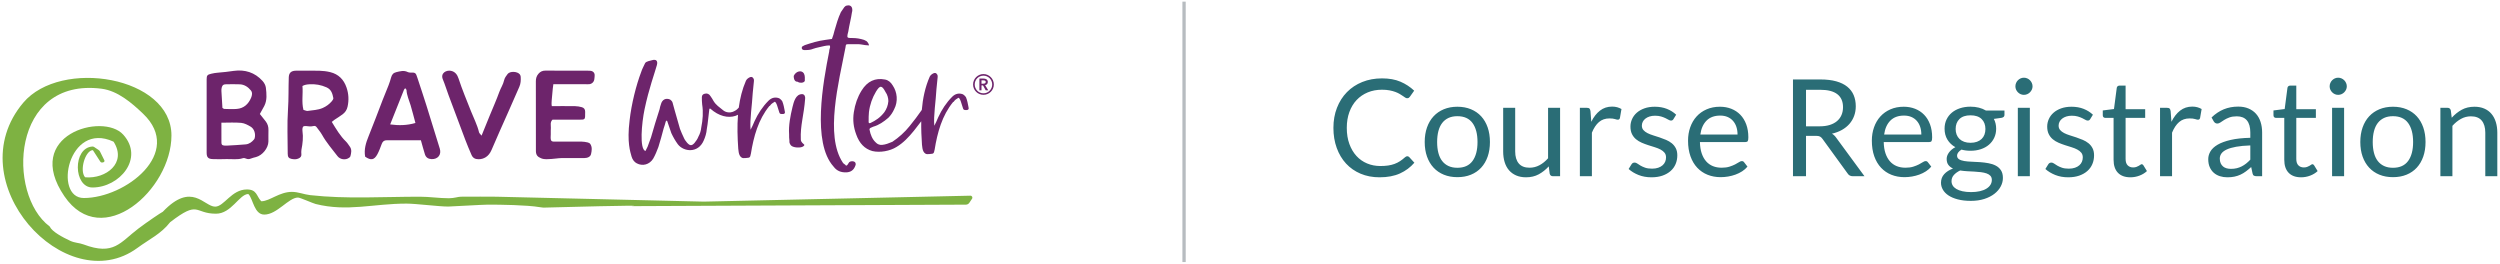
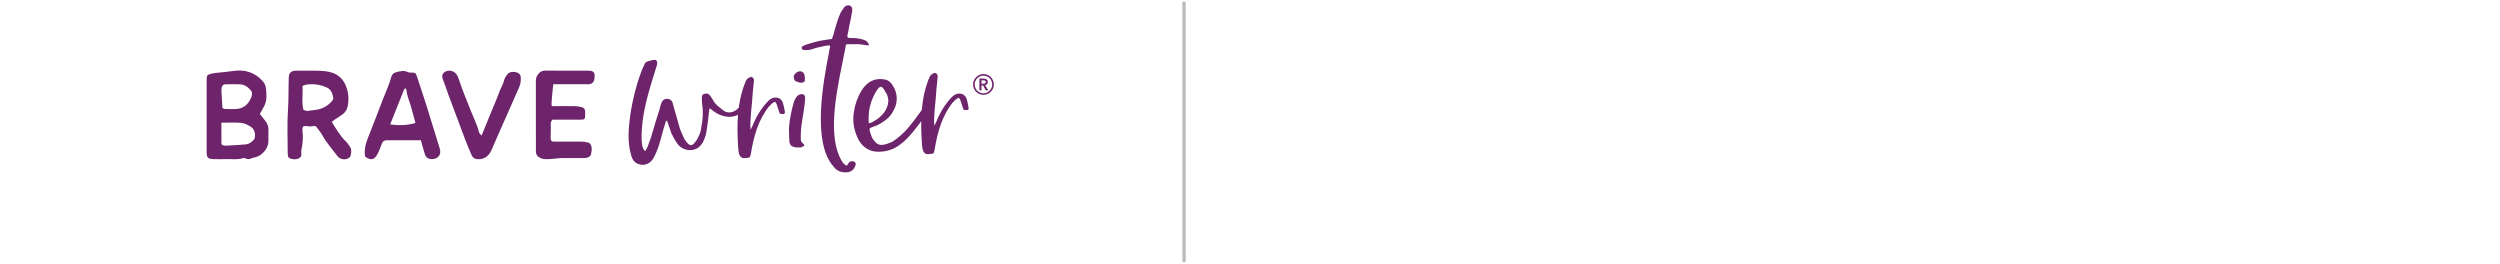
<svg xmlns="http://www.w3.org/2000/svg" width="759px" height="80px" viewBox="0 0 759 80" version="1.1">
  <title>bwc-logo-registration</title>
  <g id="bwc-logo-registration" stroke="none" stroke-width="1" fill="none" fill-rule="evenodd">
    <g transform="translate(0, 1)">
      <g id="Group" transform="translate(358.98, 0)">
-         <path d="M68.272,46.432 C68.491,46.432 68.689,46.521 68.867,46.699 L70.424,48.4 C69.222,49.794 67.763,50.88 66.048,51.66 C64.333,52.439 62.266,52.828 59.846,52.828 C57.728,52.828 55.808,52.462 54.086,51.731 C52.364,51 50.895,49.975 49.678,48.656 C48.462,47.337 47.519,45.756 46.849,43.91 C46.18,42.065 45.845,40.036 45.845,37.822 C45.845,35.608 46.204,33.579 46.921,31.733 C47.639,29.888 48.647,28.303 49.945,26.977 C51.243,25.652 52.798,24.623 54.609,23.892 C56.42,23.161 58.418,22.796 60.605,22.796 C62.764,22.796 64.626,23.13 66.191,23.8 C67.756,24.47 69.147,25.378 70.363,26.526 L69.072,28.351 C68.976,28.488 68.867,28.6 68.743,28.689 C68.62,28.778 68.443,28.823 68.21,28.823 C68.033,28.823 67.845,28.758 67.647,28.628 C67.449,28.498 67.213,28.337 66.939,28.146 C66.666,27.955 66.345,27.75 65.976,27.531 C65.607,27.312 65.17,27.107 64.664,26.916 C64.158,26.725 63.571,26.564 62.901,26.434 C62.231,26.304 61.459,26.239 60.584,26.239 C59.013,26.239 57.574,26.509 56.269,27.049 C54.964,27.589 53.84,28.358 52.897,29.355 C51.954,30.353 51.219,31.569 50.693,33.005 C50.167,34.44 49.904,36.045 49.904,37.822 C49.904,39.653 50.167,41.286 50.693,42.721 C51.219,44.157 51.937,45.369 52.846,46.36 C53.755,47.351 54.831,48.106 56.075,48.626 C57.318,49.145 58.657,49.404 60.093,49.404 C60.967,49.404 61.753,49.353 62.45,49.251 C63.147,49.148 63.793,48.988 64.387,48.769 C64.982,48.55 65.535,48.274 66.048,47.939 C66.56,47.604 67.076,47.204 67.596,46.739 C67.828,46.534 68.053,46.432 68.272,46.432 Z M83.483,31.405 C85,31.405 86.37,31.658 87.593,32.164 C88.816,32.67 89.855,33.387 90.709,34.316 C91.563,35.246 92.219,36.37 92.677,37.689 C93.135,39.008 93.364,40.48 93.364,42.106 C93.364,43.747 93.135,45.222 92.677,46.535 C92.219,47.847 91.563,48.967 90.709,49.897 C89.855,50.826 88.816,51.54 87.593,52.039 C86.37,52.538 85,52.787 83.483,52.787 C81.966,52.787 80.596,52.538 79.373,52.039 C78.15,51.54 77.108,50.826 76.246,49.897 C75.385,48.967 74.723,47.847 74.258,46.535 C73.793,45.222 73.561,43.747 73.561,42.106 C73.561,40.48 73.793,39.008 74.258,37.689 C74.723,36.37 75.385,35.246 76.246,34.316 C77.108,33.387 78.15,32.67 79.373,32.164 C80.596,31.658 81.966,31.405 83.483,31.405 Z M83.483,49.938 C85.533,49.938 87.064,49.251 88.075,47.877 C89.086,46.504 89.592,44.587 89.592,42.127 C89.592,39.653 89.086,37.726 88.075,36.346 C87.064,34.966 85.533,34.276 83.483,34.276 C82.444,34.276 81.542,34.453 80.777,34.809 C80.012,35.164 79.373,35.676 78.86,36.346 C78.348,37.016 77.965,37.839 77.712,38.816 C77.459,39.793 77.333,40.897 77.333,42.127 C77.333,43.357 77.459,44.457 77.712,45.428 C77.965,46.398 78.348,47.214 78.86,47.877 C79.373,48.54 80.012,49.049 80.777,49.404 C81.542,49.76 82.444,49.938 83.483,49.938 Z M101.031,31.733 L101.031,44.977 C101.031,46.548 101.393,47.764 102.118,48.626 C102.842,49.487 103.935,49.917 105.397,49.917 C106.464,49.917 107.468,49.664 108.411,49.158 C109.354,48.653 110.222,47.949 111.014,47.047 L111.014,31.733 L114.663,31.733 L114.663,52.5 L112.49,52.5 C111.971,52.5 111.643,52.247 111.507,51.742 L111.219,49.507 C110.317,50.505 109.306,51.308 108.186,51.916 C107.065,52.524 105.78,52.828 104.332,52.828 C103.197,52.828 102.196,52.64 101.328,52.264 C100.46,51.888 99.733,51.359 99.145,50.675 C98.557,49.992 98.117,49.165 97.823,48.195 C97.529,47.225 97.382,46.152 97.382,44.977 L97.382,31.733 L101.031,31.733 Z M120.67,52.5 L120.67,31.733 L122.761,31.733 C123.157,31.733 123.431,31.809 123.581,31.959 C123.731,32.109 123.834,32.369 123.888,32.738 L124.135,35.977 C124.845,34.528 125.723,33.397 126.769,32.584 C127.814,31.771 129.041,31.364 130.448,31.364 C131.023,31.364 131.542,31.429 132.006,31.559 C132.471,31.689 132.902,31.87 133.298,32.102 L132.827,34.829 C132.731,35.171 132.519,35.342 132.191,35.342 C132,35.342 131.706,35.277 131.31,35.147 C130.913,35.017 130.36,34.952 129.649,34.952 C128.378,34.952 127.315,35.321 126.461,36.059 C125.607,36.797 124.893,37.87 124.319,39.278 L124.319,52.5 L120.67,52.5 Z M149.083,35.157 C148.919,35.458 148.666,35.608 148.325,35.608 C148.119,35.608 147.887,35.533 147.627,35.383 C147.368,35.232 147.05,35.065 146.674,34.88 C146.298,34.696 145.851,34.525 145.332,34.368 C144.812,34.211 144.197,34.132 143.487,34.132 C142.871,34.132 142.318,34.211 141.826,34.368 C141.334,34.525 140.914,34.74 140.565,35.014 C140.217,35.287 139.95,35.605 139.766,35.967 C139.581,36.329 139.489,36.722 139.489,37.145 C139.489,37.679 139.643,38.123 139.95,38.478 C140.258,38.833 140.664,39.141 141.17,39.401 C141.676,39.66 142.25,39.889 142.892,40.087 C143.534,40.285 144.194,40.497 144.87,40.723 C145.547,40.948 146.206,41.198 146.849,41.471 C147.491,41.744 148.065,42.086 148.571,42.496 C149.076,42.906 149.483,43.408 149.79,44.003 C150.098,44.597 150.251,45.311 150.251,46.145 C150.251,47.102 150.081,47.987 149.739,48.8 C149.397,49.613 148.892,50.317 148.222,50.911 C147.552,51.506 146.732,51.974 145.762,52.316 C144.792,52.657 143.671,52.828 142.4,52.828 C140.951,52.828 139.639,52.592 138.464,52.121 C137.289,51.649 136.291,51.045 135.471,50.306 L136.332,48.913 C136.441,48.735 136.571,48.598 136.721,48.502 C136.872,48.407 137.07,48.359 137.316,48.359 C137.562,48.359 137.822,48.455 138.095,48.646 C138.368,48.837 138.7,49.049 139.089,49.282 C139.479,49.514 139.95,49.726 140.504,49.917 C141.057,50.108 141.751,50.204 142.584,50.204 C143.295,50.204 143.917,50.112 144.45,49.927 C144.983,49.743 145.427,49.493 145.782,49.179 C146.138,48.865 146.401,48.503 146.572,48.093 C146.743,47.682 146.828,47.245 146.828,46.781 C146.828,46.206 146.674,45.732 146.367,45.356 C146.059,44.98 145.653,44.659 145.147,44.392 C144.641,44.126 144.064,43.893 143.415,43.695 C142.766,43.497 142.103,43.289 141.426,43.07 C140.75,42.851 140.087,42.602 139.438,42.322 C138.789,42.042 138.211,41.69 137.706,41.266 C137.2,40.842 136.793,40.32 136.486,39.698 C136.178,39.076 136.024,38.321 136.024,37.432 C136.024,36.64 136.188,35.878 136.517,35.147 C136.845,34.416 137.323,33.773 137.952,33.22 C138.58,32.666 139.352,32.226 140.268,31.898 C141.184,31.569 142.229,31.405 143.405,31.405 C144.771,31.405 145.998,31.621 147.084,32.051 C148.171,32.482 149.11,33.073 149.903,33.825 L149.083,35.157 Z M163.208,31.405 C164.451,31.405 165.599,31.614 166.651,32.031 C167.704,32.448 168.613,33.049 169.378,33.835 C170.143,34.621 170.741,35.591 171.172,36.746 C171.602,37.901 171.817,39.216 171.817,40.692 C171.817,41.266 171.756,41.649 171.633,41.84 C171.51,42.031 171.278,42.127 170.936,42.127 L157.119,42.127 C157.146,43.439 157.324,44.58 157.652,45.55 C157.98,46.521 158.431,47.331 159.005,47.98 C159.579,48.629 160.262,49.114 161.055,49.435 C161.848,49.756 162.736,49.917 163.72,49.917 C164.636,49.917 165.425,49.811 166.088,49.599 C166.751,49.387 167.321,49.159 167.799,48.913 C168.278,48.666 168.678,48.438 168.999,48.226 C169.32,48.014 169.597,47.908 169.829,47.908 C170.13,47.908 170.362,48.024 170.526,48.257 L171.551,49.589 C171.1,50.136 170.56,50.611 169.931,51.014 C169.303,51.417 168.63,51.748 167.912,52.008 C167.195,52.268 166.453,52.462 165.688,52.592 C164.923,52.722 164.164,52.787 163.412,52.787 C161.977,52.787 160.655,52.544 159.446,52.059 C158.236,51.574 157.191,50.863 156.309,49.927 C155.428,48.991 154.741,47.833 154.249,46.453 C153.757,45.072 153.511,43.487 153.511,41.697 C153.511,40.248 153.733,38.895 154.177,37.638 C154.621,36.38 155.26,35.29 156.094,34.368 C156.928,33.445 157.946,32.721 159.149,32.195 C160.351,31.669 161.704,31.405 163.208,31.405 Z M163.29,34.091 C161.526,34.091 160.139,34.6 159.128,35.618 C158.117,36.636 157.488,38.047 157.242,39.852 L168.537,39.852 C168.537,39.004 168.421,38.229 168.189,37.525 C167.957,36.821 167.615,36.213 167.164,35.7 C166.713,35.188 166.163,34.791 165.514,34.511 C164.865,34.231 164.123,34.091 163.29,34.091 Z M189.325,40.241 L189.325,52.5 L185.368,52.5 L185.368,23.123 L193.671,23.123 C195.529,23.123 197.135,23.311 198.488,23.687 C199.841,24.063 200.958,24.606 201.84,25.317 C202.721,26.028 203.374,26.885 203.798,27.89 C204.221,28.894 204.433,30.018 204.433,31.262 C204.433,32.301 204.269,33.271 203.941,34.173 C203.613,35.075 203.138,35.885 202.516,36.602 C201.894,37.32 201.136,37.931 200.241,38.437 C199.346,38.943 198.331,39.325 197.196,39.585 C197.689,39.872 198.126,40.289 198.508,40.836 L207.077,52.5 L203.552,52.5 C202.827,52.5 202.294,52.22 201.952,51.66 L194.327,41.163 C194.094,40.835 193.841,40.6 193.568,40.456 C193.295,40.313 192.885,40.241 192.338,40.241 L189.325,40.241 Z M189.325,37.35 L193.486,37.35 C194.648,37.35 195.669,37.21 196.551,36.93 C197.432,36.65 198.17,36.254 198.765,35.741 C199.359,35.229 199.807,34.617 200.107,33.907 C200.408,33.196 200.559,32.41 200.559,31.549 C200.559,29.8 199.981,28.481 198.826,27.593 C197.671,26.704 195.953,26.26 193.671,26.26 L189.325,26.26 L189.325,37.35 Z M219.008,31.405 C220.252,31.405 221.4,31.614 222.452,32.031 C223.505,32.448 224.414,33.049 225.179,33.835 C225.944,34.621 226.542,35.591 226.973,36.746 C227.403,37.901 227.619,39.216 227.619,40.692 C227.619,41.266 227.557,41.649 227.434,41.84 C227.311,42.031 227.079,42.127 226.737,42.127 L212.92,42.127 C212.947,43.439 213.125,44.58 213.453,45.55 C213.781,46.521 214.232,47.331 214.806,47.98 C215.38,48.629 216.063,49.114 216.856,49.435 C217.649,49.756 218.537,49.917 219.521,49.917 C220.437,49.917 221.226,49.811 221.889,49.599 C222.552,49.387 223.122,49.159 223.601,48.913 C224.079,48.666 224.479,48.438 224.8,48.226 C225.121,48.014 225.398,47.908 225.63,47.908 C225.931,47.908 226.163,48.024 226.327,48.257 L227.352,49.589 C226.901,50.136 226.361,50.611 225.732,51.014 C225.104,51.417 224.431,51.748 223.713,52.008 C222.996,52.268 222.254,52.462 221.489,52.592 C220.724,52.722 219.965,52.787 219.214,52.787 C217.778,52.787 216.456,52.544 215.247,52.059 C214.037,51.574 212.992,50.863 212.11,49.927 C211.229,48.991 210.542,47.833 210.05,46.453 C209.558,45.072 209.312,43.487 209.312,41.697 C209.312,40.248 209.534,38.895 209.978,37.638 C210.422,36.38 211.061,35.29 211.895,34.368 C212.729,33.445 213.747,32.721 214.95,32.195 C216.152,31.669 217.505,31.405 219.008,31.405 Z M219.09,34.091 C217.327,34.091 215.94,34.6 214.929,35.618 C213.918,36.636 213.289,38.047 213.043,39.852 L224.339,39.852 C224.339,39.004 224.222,38.229 223.99,37.525 C223.758,36.821 223.416,36.213 222.965,35.7 C222.514,35.188 221.964,34.791 221.315,34.511 C220.666,34.231 219.924,34.091 219.09,34.091 Z M239.262,31.385 C240.165,31.385 241.008,31.484 241.794,31.682 C242.58,31.88 243.294,32.171 243.936,32.553 L249.574,32.553 L249.574,33.907 C249.574,34.358 249.287,34.644 248.713,34.767 L246.356,35.096 C246.82,35.984 247.053,36.975 247.053,38.068 C247.053,39.079 246.858,39.998 246.468,40.825 C246.079,41.652 245.539,42.359 244.849,42.947 C244.159,43.535 243.339,43.986 242.389,44.3 C241.439,44.614 240.397,44.772 239.262,44.772 C238.292,44.772 237.377,44.655 236.516,44.423 C236.078,44.696 235.747,44.99 235.521,45.304 C235.296,45.619 235.183,45.926 235.183,46.227 C235.183,46.719 235.381,47.091 235.778,47.344 C236.174,47.597 236.7,47.778 237.356,47.888 C238.012,47.997 238.757,48.065 239.59,48.093 C240.424,48.12 241.275,48.164 242.143,48.226 C243.011,48.287 243.861,48.393 244.695,48.544 C245.529,48.694 246.273,48.94 246.929,49.282 C247.586,49.623 248.112,50.095 248.508,50.696 C248.904,51.297 249.102,52.076 249.102,53.033 C249.102,53.921 248.88,54.782 248.436,55.616 C247.992,56.45 247.353,57.191 246.519,57.84 C245.686,58.489 244.668,59.009 243.465,59.398 C242.262,59.788 240.903,59.983 239.386,59.983 C237.868,59.983 236.539,59.832 235.398,59.532 C234.257,59.231 233.311,58.828 232.559,58.322 C231.807,57.816 231.244,57.232 230.868,56.569 C230.492,55.906 230.304,55.213 230.304,54.489 C230.304,53.463 230.629,52.592 231.278,51.875 C231.927,51.157 232.819,50.587 233.953,50.163 C233.365,49.89 232.897,49.524 232.549,49.066 C232.2,48.608 232.026,47.997 232.026,47.231 C232.026,46.931 232.081,46.62 232.19,46.299 C232.299,45.978 232.467,45.66 232.692,45.346 C232.918,45.031 233.194,44.731 233.523,44.444 C233.851,44.156 234.233,43.904 234.671,43.685 C233.645,43.111 232.843,42.349 232.262,41.399 C231.681,40.449 231.391,39.339 231.391,38.068 C231.391,37.057 231.585,36.138 231.975,35.311 C232.364,34.484 232.907,33.78 233.605,33.199 C234.302,32.618 235.132,32.171 236.095,31.857 C237.059,31.542 238.114,31.385 239.262,31.385 Z M245.74,53.627 C245.74,53.108 245.597,52.691 245.31,52.377 C245.023,52.063 244.634,51.82 244.142,51.649 C243.649,51.478 243.082,51.352 242.44,51.27 C241.798,51.188 241.121,51.13 240.411,51.096 C239.7,51.062 238.976,51.024 238.238,50.983 C237.499,50.942 236.796,50.867 236.126,50.758 C235.347,51.127 234.715,51.577 234.23,52.111 C233.745,52.644 233.502,53.279 233.502,54.017 C233.502,54.482 233.622,54.916 233.861,55.319 C234.1,55.722 234.465,56.07 234.958,56.364 C235.45,56.658 236.068,56.89 236.813,57.061 C237.558,57.232 238.436,57.318 239.447,57.318 C240.431,57.318 241.312,57.229 242.091,57.051 C242.871,56.873 243.53,56.621 244.07,56.292 C244.61,55.964 245.023,55.575 245.31,55.124 C245.597,54.673 245.74,54.174 245.74,53.627 Z M239.262,42.352 C240.001,42.352 240.653,42.25 241.22,42.045 C241.787,41.84 242.262,41.553 242.645,41.184 C243.028,40.815 243.315,40.374 243.506,39.862 C243.697,39.349 243.793,38.786 243.793,38.17 C243.793,36.899 243.407,35.888 242.635,35.136 C241.863,34.385 240.739,34.009 239.262,34.009 C237.8,34.009 236.683,34.385 235.911,35.136 C235.139,35.888 234.752,36.899 234.752,38.17 C234.752,38.786 234.852,39.349 235.05,39.862 C235.248,40.374 235.538,40.815 235.921,41.184 C236.304,41.553 236.775,41.84 237.335,42.045 C237.896,42.25 238.538,42.352 239.262,42.352 Z M257.282,31.733 L257.282,52.5 L253.633,52.5 L253.633,31.733 L257.282,31.733 Z M258.102,25.215 C258.102,25.57 258.03,25.901 257.887,26.209 C257.743,26.516 257.552,26.79 257.313,27.029 C257.074,27.268 256.797,27.456 256.483,27.593 C256.168,27.729 255.833,27.797 255.478,27.797 C255.123,27.797 254.791,27.729 254.484,27.593 C254.176,27.456 253.903,27.268 253.664,27.029 C253.425,26.79 253.237,26.516 253.1,26.209 C252.963,25.901 252.895,25.57 252.895,25.215 C252.895,24.859 252.963,24.521 253.1,24.2 C253.237,23.879 253.425,23.598 253.664,23.359 C253.903,23.12 254.176,22.932 254.484,22.796 C254.791,22.659 255.123,22.59 255.478,22.59 C255.833,22.59 256.168,22.659 256.483,22.796 C256.797,22.932 257.074,23.12 257.313,23.359 C257.552,23.598 257.743,23.879 257.887,24.2 C258.03,24.521 258.102,24.859 258.102,25.215 Z M275.609,35.157 C275.445,35.458 275.192,35.608 274.851,35.608 C274.645,35.608 274.413,35.533 274.154,35.383 C273.894,35.232 273.576,35.065 273.2,34.88 C272.824,34.696 272.377,34.525 271.858,34.368 C271.338,34.211 270.723,34.132 270.012,34.132 C269.397,34.132 268.844,34.211 268.352,34.368 C267.86,34.525 267.44,34.74 267.091,35.014 C266.743,35.287 266.476,35.605 266.292,35.967 C266.107,36.329 266.015,36.722 266.015,37.145 C266.015,37.679 266.169,38.123 266.476,38.478 C266.784,38.833 267.19,39.141 267.696,39.401 C268.202,39.66 268.776,39.889 269.418,40.087 C270.06,40.285 270.72,40.497 271.396,40.723 C272.073,40.948 272.732,41.198 273.375,41.471 C274.017,41.744 274.591,42.086 275.096,42.496 C275.602,42.906 276.009,43.408 276.316,44.003 C276.624,44.597 276.777,45.311 276.777,46.145 C276.777,47.102 276.607,47.987 276.265,48.8 C275.923,49.613 275.418,50.317 274.748,50.911 C274.078,51.506 273.258,51.974 272.288,52.316 C271.318,52.657 270.197,52.828 268.926,52.828 C267.477,52.828 266.165,52.592 264.99,52.121 C263.815,51.649 262.817,51.045 261.997,50.306 L262.858,48.913 C262.967,48.735 263.097,48.598 263.248,48.502 C263.398,48.407 263.596,48.359 263.842,48.359 C264.088,48.359 264.348,48.455 264.621,48.646 C264.894,48.837 265.226,49.049 265.615,49.282 C266.005,49.514 266.476,49.726 267.03,49.917 C267.583,50.108 268.277,50.204 269.111,50.204 C269.821,50.204 270.443,50.112 270.976,49.927 C271.509,49.743 271.953,49.493 272.308,49.179 C272.664,48.865 272.927,48.503 273.098,48.093 C273.269,47.682 273.354,47.245 273.354,46.781 C273.354,46.206 273.2,45.732 272.893,45.356 C272.585,44.98 272.179,44.659 271.673,44.392 C271.167,44.126 270.59,43.893 269.941,43.695 C269.292,43.497 268.629,43.289 267.952,43.07 C267.276,42.851 266.613,42.602 265.964,42.322 C265.315,42.042 264.737,41.69 264.231,41.266 C263.726,40.842 263.319,40.32 263.012,39.698 C262.704,39.076 262.55,38.321 262.55,37.432 C262.55,36.64 262.714,35.878 263.043,35.147 C263.371,34.416 263.849,33.773 264.478,33.22 C265.106,32.666 265.878,32.226 266.794,31.898 C267.71,31.569 268.755,31.405 269.93,31.405 C271.297,31.405 272.524,31.621 273.61,32.051 C274.697,32.482 275.636,33.073 276.429,33.825 L275.609,35.157 Z M287.807,52.828 C286.166,52.828 284.906,52.37 284.024,51.455 C283.143,50.539 282.702,49.22 282.702,47.498 L282.702,34.788 L280.201,34.788 C279.982,34.788 279.798,34.723 279.647,34.593 C279.497,34.463 279.422,34.262 279.422,33.989 L279.422,32.533 L282.825,32.102 L283.666,25.686 C283.693,25.481 283.782,25.314 283.932,25.184 C284.082,25.054 284.274,24.989 284.506,24.989 L286.351,24.989 L286.351,32.144 L292.296,32.144 L292.296,34.788 L286.351,34.788 L286.351,47.252 C286.351,48.127 286.563,48.776 286.986,49.2 C287.41,49.623 287.957,49.835 288.627,49.835 C289.009,49.835 289.341,49.784 289.621,49.681 C289.901,49.579 290.143,49.466 290.349,49.343 C290.554,49.22 290.728,49.107 290.871,49.005 C291.015,48.902 291.141,48.851 291.25,48.851 C291.442,48.851 291.613,48.967 291.763,49.2 L292.829,50.942 C292.2,51.53 291.442,51.991 290.553,52.326 C289.665,52.661 288.75,52.828 287.807,52.828 Z M296.806,52.5 L296.806,31.733 L298.897,31.733 C299.293,31.733 299.567,31.809 299.717,31.959 C299.867,32.109 299.97,32.369 300.024,32.738 L300.271,35.977 C300.981,34.528 301.859,33.397 302.905,32.584 C303.95,31.771 305.177,31.364 306.584,31.364 C307.159,31.364 307.678,31.429 308.142,31.559 C308.607,31.689 309.038,31.87 309.434,32.102 L308.962,34.829 C308.867,35.171 308.655,35.342 308.327,35.342 C308.136,35.342 307.842,35.277 307.445,35.147 C307.049,35.017 306.496,34.952 305.785,34.952 C304.514,34.952 303.451,35.321 302.597,36.059 C301.743,36.797 301.029,37.87 300.455,39.278 L300.455,52.5 L296.806,52.5 Z M327.802,52.5 L326.183,52.5 C325.827,52.5 325.54,52.445 325.322,52.336 C325.103,52.227 324.959,51.994 324.891,51.639 L324.481,49.712 C323.934,50.204 323.401,50.645 322.882,51.034 C322.363,51.424 321.816,51.752 321.242,52.018 C320.668,52.285 320.056,52.486 319.407,52.623 C318.758,52.76 318.037,52.828 317.245,52.828 C316.438,52.828 315.683,52.715 314.979,52.49 C314.275,52.264 313.664,51.926 313.144,51.475 C312.625,51.024 312.212,50.453 311.904,49.763 C311.597,49.073 311.443,48.257 311.443,47.313 C311.443,46.493 311.668,45.704 312.12,44.946 C312.571,44.187 313.298,43.514 314.303,42.926 C315.307,42.339 316.623,41.857 318.249,41.481 C319.875,41.105 321.864,40.89 324.214,40.836 L324.214,39.216 C324.214,37.603 323.869,36.384 323.179,35.557 C322.489,34.73 321.468,34.316 320.115,34.316 C319.226,34.316 318.478,34.429 317.87,34.655 C317.262,34.88 316.735,35.133 316.291,35.413 C315.847,35.693 315.464,35.946 315.143,36.172 C314.822,36.397 314.504,36.51 314.19,36.51 C313.944,36.51 313.729,36.445 313.544,36.315 C313.36,36.185 313.213,36.025 313.103,35.834 L312.447,34.665 C313.596,33.558 314.832,32.731 316.158,32.184 C317.484,31.638 318.953,31.364 320.565,31.364 C321.727,31.364 322.759,31.556 323.661,31.939 C324.563,32.321 325.321,32.854 325.937,33.538 C326.552,34.221 327.016,35.048 327.33,36.018 C327.645,36.988 327.802,38.054 327.802,39.216 L327.802,52.5 Z M318.331,50.266 C318.973,50.266 319.561,50.201 320.094,50.071 C320.627,49.941 321.129,49.756 321.601,49.517 C322.072,49.278 322.523,48.988 322.954,48.646 C323.384,48.304 323.804,47.915 324.214,47.477 L324.214,43.152 C322.533,43.207 321.105,43.34 319.93,43.552 C318.755,43.764 317.798,44.04 317.06,44.382 C316.322,44.724 315.786,45.127 315.451,45.592 C315.116,46.056 314.949,46.575 314.949,47.15 C314.949,47.696 315.037,48.168 315.215,48.564 C315.393,48.96 315.632,49.285 315.933,49.538 C316.233,49.791 316.588,49.975 316.998,50.091 C317.409,50.207 317.853,50.266 318.331,50.266 Z M339.63,52.828 C337.99,52.828 336.73,52.37 335.848,51.455 C334.967,50.539 334.526,49.22 334.526,47.498 L334.526,34.788 L332.025,34.788 C331.806,34.788 331.622,34.723 331.471,34.593 C331.321,34.463 331.246,34.262 331.246,33.989 L331.246,32.533 L334.649,32.102 L335.49,25.686 C335.517,25.481 335.606,25.314 335.756,25.184 C335.906,25.054 336.098,24.989 336.33,24.989 L338.175,24.989 L338.175,32.144 L344.12,32.144 L344.12,34.788 L338.175,34.788 L338.175,47.252 C338.175,48.127 338.387,48.776 338.81,49.2 C339.234,49.623 339.781,49.835 340.45,49.835 C340.833,49.835 341.165,49.784 341.445,49.681 C341.725,49.579 341.967,49.466 342.173,49.343 C342.378,49.22 342.552,49.107 342.695,49.005 C342.839,48.902 342.965,48.851 343.075,48.851 C343.266,48.851 343.437,48.967 343.587,49.2 L344.653,50.942 C344.024,51.53 343.266,51.991 342.377,52.326 C341.489,52.661 340.574,52.828 339.63,52.828 Z M352.689,31.733 L352.689,52.5 L349.04,52.5 L349.04,31.733 L352.689,31.733 Z M353.509,25.215 C353.509,25.57 353.437,25.901 353.294,26.209 C353.15,26.516 352.959,26.79 352.72,27.029 C352.481,27.268 352.204,27.456 351.889,27.593 C351.575,27.729 351.24,27.797 350.885,27.797 C350.53,27.797 350.198,27.729 349.891,27.593 C349.583,27.456 349.31,27.268 349.071,27.029 C348.832,26.79 348.644,26.516 348.507,26.209 C348.37,25.901 348.302,25.57 348.302,25.215 C348.302,24.859 348.37,24.521 348.507,24.2 C348.644,23.879 348.832,23.598 349.071,23.359 C349.31,23.12 349.583,22.932 349.891,22.796 C350.198,22.659 350.53,22.59 350.885,22.59 C351.24,22.59 351.575,22.659 351.889,22.796 C352.204,22.932 352.481,23.12 352.72,23.359 C352.959,23.598 353.15,23.879 353.294,24.2 C353.437,24.521 353.509,24.859 353.509,25.215 Z M367.531,31.405 C369.048,31.405 370.418,31.658 371.641,32.164 C372.864,32.67 373.903,33.387 374.757,34.316 C375.611,35.246 376.267,36.37 376.725,37.689 C377.183,39.008 377.412,40.48 377.412,42.106 C377.412,43.747 377.183,45.222 376.725,46.535 C376.267,47.847 375.611,48.967 374.757,49.897 C373.903,50.826 372.864,51.54 371.641,52.039 C370.418,52.538 369.048,52.787 367.531,52.787 C366.014,52.787 364.644,52.538 363.421,52.039 C362.198,51.54 361.156,50.826 360.295,49.897 C359.433,48.967 358.771,47.847 358.306,46.535 C357.841,45.222 357.609,43.747 357.609,42.106 C357.609,40.48 357.841,39.008 358.306,37.689 C358.771,36.37 359.433,35.246 360.295,34.316 C361.156,33.387 362.198,32.67 363.421,32.164 C364.644,31.658 366.014,31.405 367.531,31.405 Z M367.531,49.938 C369.581,49.938 371.112,49.251 372.123,47.877 C373.134,46.504 373.64,44.587 373.64,42.127 C373.64,39.653 373.134,37.726 372.123,36.346 C371.112,34.966 369.581,34.276 367.531,34.276 C366.492,34.276 365.59,34.453 364.825,34.809 C364.06,35.164 363.421,35.676 362.908,36.346 C362.396,37.016 362.013,37.839 361.76,38.816 C361.507,39.793 361.381,40.897 361.381,42.127 C361.381,43.357 361.507,44.457 361.76,45.428 C362.013,46.398 362.396,47.214 362.908,47.877 C363.421,48.54 364.06,49.049 364.825,49.404 C365.59,49.76 366.492,49.938 367.531,49.938 Z M381.922,52.5 L381.922,31.733 L384.095,31.733 C384.614,31.733 384.942,31.986 385.079,32.492 L385.366,34.747 C386.268,33.749 387.276,32.943 388.39,32.328 C389.504,31.713 390.792,31.405 392.254,31.405 C393.388,31.405 394.389,31.593 395.257,31.969 C396.125,32.345 396.849,32.878 397.43,33.568 C398.011,34.258 398.452,35.089 398.752,36.059 C399.053,37.029 399.204,38.102 399.204,39.278 L399.204,52.5 L395.555,52.5 L395.555,39.278 C395.555,37.706 395.196,36.486 394.478,35.618 C393.761,34.75 392.664,34.316 391.188,34.316 C390.108,34.316 389.1,34.576 388.164,35.096 C387.228,35.615 386.364,36.319 385.571,37.207 L385.571,52.5 L381.922,52.5 Z" id="Shape" fill="#2A6D76" fill-rule="nonzero" />
        <line x1="0.5" y1="0" x2="0.5" y2="78.058" id="Path" stroke="#B7BCC0" stroke-linecap="square" />
      </g>
      <g id="logo" transform="translate(0.788, 0.623)">
-         <path d="M150.734,58.116 L212.888,59.59 L293.824,57.787 C294.302,57.777 294.594,58.308 294.329,58.705 L293.496,59.95 C293.265,60.296 292.882,60.506 292.466,60.508 C284.034,60.548 194.825,60.962 190.904,60.962 C196.964,60.53 167.436,61.323 164.173,61.412 C163.979,61.416 163.289,61.305 163.097,61.273 C159.172,60.603 151.04,60.504 147.394,60.504 C145.76,60.504 136.133,61.088 135.305,61.088 C132.385,61.088 125.539,60.192 122.62,60.192 C112.491,60.192 104.71,62.73 95.044,60.311 C94.179,60.094 90.329,58.352 89.679,58.352 C86.837,58.352 83.328,63.525 79.45,63.525 C76.41,63.525 76.069,58.905 74.695,57.359 C74.649,57.307 74.58,57.28 74.51,57.282 C71.829,57.44 69.436,63.257 64.794,63.257 C58.087,63.257 59.733,59.011 50.883,65.827 C50.868,65.839 50.853,65.853 50.842,65.868 C48.099,69.39 44.568,70.976 40.928,73.649 C19.224,89.592 -13.929,53.493 6.281,29.552 C17.692,16.034 51.264,21.555 51.264,39.502 C51.264,56 30.175,74.679 18.767,57.964 C6.036,39.306 30.465,32.413 36.626,39.255 C43.097,46.44 35.496,55.301 27.287,55.301 C21.459,55.301 21.258,43.228 27.269,42.86 C27.454,42.848 27.639,42.906 27.794,43.009 L29.163,43.921 C29.342,44.041 29.488,44.205 29.583,44.4 L30.891,47.041 C31.01,47.282 30.878,47.57 30.619,47.636 L30.348,47.706 C30.085,47.774 29.809,47.666 29.661,47.438 L27.48,44.071 C27.431,43.995 27.341,43.949 27.252,43.963 C25.006,44.351 23.367,50.081 24.981,52.121 C25.022,52.173 25.086,52.204 25.153,52.21 C31.34,52.711 37.789,47.904 33.737,41.457 C33.711,41.415 33.67,41.381 33.625,41.359 C19.869,35.058 15.35,58.496 24.655,58.496 C37.22,58.496 55.117,44.816 42.672,32.922 C39.218,29.622 34.953,25.937 30.039,25.311 C2.549,21.807 1.22,57.357 14.271,67.117 C14.298,67.138 14.317,67.163 14.331,67.194 C15.009,68.699 18.213,70.406 20.542,71.492 C21.976,72.16 23.204,72.071 24.578,72.587 C33.8,76.054 35.645,71.994 41.272,67.736 C43.953,65.704 48.091,62.928 48.559,62.714 L48.64,62.667 C57.485,53.377 61.135,61.116 64.532,61.116 C67.256,61.116 69.469,55.896 74.169,55.896 C77.228,55.896 77.052,57.896 78.454,59.4 C78.502,59.453 78.574,59.483 78.645,59.481 C81.157,59.4 84.037,56.63 87.831,56.63 C89.776,56.63 91.487,57.411 93.379,57.62 C104.502,58.849 115.522,58.096 126.669,58.096 C129.588,58.096 132.56,58.565 135.479,58.565 C137.113,58.565 138.277,58.096 139.105,58.096 C141.079,58.098 148.755,58.033 150.734,58.116" id="squiggle" fill="#7EB242" />
        <path d="M66.741,31.142 C66.959,31.261 67.138,31.443 67.32,31.447 C68.584,31.474 69.857,31.555 71.113,31.447 C73.26,31.264 74.634,29.967 75.443,28.064 C75.75,27.342 75.919,26.486 75.373,25.823 C74.525,24.793 73.427,24.042 72.038,23.977 C70.618,23.91 69.191,23.944 67.769,23.97 C67.022,23.984 66.737,24.213 66.535,24.931 C66.437,25.274 66.417,25.653 66.435,26.013 C66.52,27.674 66.631,29.335 66.741,31.142 Z M66.429,35.627 C66.429,37.758 66.413,39.692 66.437,41.626 C66.446,42.351 66.649,42.515 67.391,42.574 C67.653,42.595 67.919,42.597 68.182,42.58 C70.064,42.466 71.951,42.389 73.827,42.209 C74.856,42.11 75.674,41.51 76.328,40.718 C76.424,40.602 76.497,40.453 76.535,40.308 C76.87,39.027 76.415,37.489 75.31,36.831 C74.43,36.307 73.43,35.772 72.442,35.68 C70.517,35.5 68.563,35.627 66.429,35.627 Z M78.104,32.981 C78.733,33.774 79.325,34.499 79.894,35.243 C80.486,36.018 80.745,36.893 80.714,37.877 C80.677,39.034 80.721,40.195 80.7,41.354 C80.665,43.349 78.882,45.549 76.918,46.061 C76.413,46.193 75.896,46.307 75.416,46.505 C74.895,46.719 74.424,46.761 73.897,46.52 C73.624,46.395 73.245,46.303 72.98,46.393 C71.274,46.969 69.524,46.602 67.797,46.678 C66.476,46.736 65.149,46.717 63.827,46.678 C62.423,46.637 61.951,46.15 61.949,44.736 C61.939,37.309 61.941,29.88 61.95,22.452 C61.951,21.286 62.158,21.042 63.355,20.762 C64.014,20.607 64.69,20.486 65.365,20.441 C66.986,20.334 68.587,20.118 70.198,19.895 C73.569,19.428 76.583,20.368 78.912,22.942 C79.414,23.496 79.851,24.282 79.932,25.004 C80.139,26.861 80.36,28.768 79.449,30.543 C79.046,31.329 78.596,32.093 78.104,32.981 L78.104,32.981 Z M91.338,31.736 C91.896,31.886 92.269,32.105 92.6,32.054 C94.142,31.817 95.733,31.808 97.197,31.155 C98.273,30.675 99.206,30.001 99.958,29.102 C100.182,28.835 100.467,28.432 100.412,28.153 C100.147,26.822 99.827,25.549 98.339,24.89 C96.657,24.146 94.955,23.849 93.135,23.966 C92.398,24.015 91.707,24.102 91.034,24.484 C91.25,26.922 90.726,29.345 91.338,31.736 Z M99.941,35.388 C101.281,37.56 102.483,39.653 104.25,41.352 C104.698,41.783 105.015,42.348 105.393,42.85 C106.106,43.801 105.847,44.824 105.589,45.834 C105.544,46.011 105.338,46.17 105.172,46.291 C104.134,47.048 102.482,46.833 101.68,45.786 C100.058,43.666 98.294,41.65 96.985,39.299 C96.531,38.484 95.901,37.767 95.353,37.004 C95.076,36.618 94.773,36.545 94.267,36.664 C93.314,36.888 93.024,36.683 92.142,36.649 C91.454,36.622 91.136,36.685 91.049,37.35 C91.015,37.609 91.003,37.881 91.04,38.137 C91.318,40.061 91.103,41.951 90.728,43.841 C90.638,44.297 90.687,44.787 90.713,45.26 C90.747,45.879 90.435,46.197 89.902,46.463 C89.186,46.821 88.452,46.766 87.739,46.624 C86.849,46.446 86.564,46.018 86.564,45.047 C86.559,40.572 86.342,36.081 86.648,31.627 C86.872,28.37 86.767,25.128 86.883,21.882 C86.93,20.593 87.478,19.969 88.763,19.85 C89.183,19.812 89.609,19.837 90.033,19.837 C92.096,19.836 94.162,19.789 96.223,19.855 C97.317,19.889 98.43,20.02 99.49,20.283 C101.976,20.9 103.575,22.505 104.407,24.916 C105.072,26.843 105.174,28.761 104.733,30.763 C104.511,31.772 103.995,32.496 103.236,33.076 C102.448,33.679 101.584,34.184 100.761,34.742 C100.503,34.917 100.27,35.127 99.941,35.388 L99.941,35.388 Z M122.221,25.147 C122.045,25.381 121.918,25.492 121.862,25.632 C120.47,29.108 119.086,32.587 117.668,36.149 C120.231,36.5 122.729,36.478 125.336,35.714 C124.852,33.924 124.401,32.127 123.878,30.351 C123.423,28.807 122.697,27.338 122.625,25.69 C122.62,25.564 122.449,25.445 122.221,25.147 Z M126.996,40.965 C125.597,40.965 124.225,40.965 122.852,40.965 C120.787,40.966 118.721,40.984 116.657,40.957 C115.843,40.946 115.398,41.315 115.119,42.039 C114.706,43.114 114.327,44.216 113.779,45.222 C112.817,46.985 111.819,47.141 110.075,45.947 C109.671,43.745 110.297,41.74 111.123,39.719 C112.605,36.098 113.951,32.421 115.368,28.774 C115.955,27.263 116.596,25.773 117.179,24.261 C117.479,23.483 117.735,22.687 117.958,21.884 C118.187,21.061 118.595,20.499 119.496,20.291 C120.668,20.018 121.79,19.651 122.996,20.25 C123.431,20.466 124.021,20.408 124.541,20.411 C125.09,20.416 125.447,20.634 125.629,21.144 C125.752,21.488 125.879,21.832 125.993,22.18 C126.888,24.908 127.805,27.629 128.667,30.367 C130.044,34.741 131.394,39.124 132.734,43.511 C133.294,45.346 132.153,46.758 130.242,46.685 C129.225,46.646 128.519,46.18 128.218,45.231 C127.792,43.891 127.439,42.528 126.996,40.965 L126.996,40.965 Z M167.208,23.949 C166.923,25.849 166.91,27.112 166.712,28.81 C166.663,29.234 166.627,30.116 166.741,30.594 C169.186,30.594 171.512,30.572 173.837,30.608 C174.509,30.618 175.195,30.74 175.845,30.918 C176.504,31.098 176.877,31.546 176.867,32.309 C176.836,34.818 177.07,34.716 174.63,34.711 C172.042,34.705 169.453,34.709 166.942,34.709 C166.174,35.485 166.48,36.372 166.455,37.175 C166.433,37.876 166.402,38.278 166.425,39.165 C166.428,39.314 166.413,39.478 166.404,39.636 C166.301,41.486 166.737,41.379 168.027,41.366 C170.622,41.342 173.217,41.344 175.811,41.371 C176.433,41.378 177.062,41.49 177.67,41.627 C177.952,41.692 178.284,41.875 178.436,42.107 C179.064,43.063 178.87,44.175 178.652,45.151 C178.457,46.022 177.534,46.358 176.626,46.363 C174.297,46.376 171.967,46.334 169.638,46.373 C168.646,46.389 167.659,46.591 166.666,46.637 C165.622,46.685 164.576,46.86 163.536,46.448 C162.457,46.02 161.989,45.514 161.915,44.409 C161.901,44.2 161.911,43.988 161.911,43.778 C161.911,36.877 161.92,29.975 161.898,23.074 C161.895,22.189 162.098,21.454 162.685,20.773 C163.283,20.08 163.947,19.801 164.883,19.811 C169.172,19.858 173.46,19.826 177.749,19.841 C178.209,19.843 178.743,19.845 179.112,20.064 C180.021,20.604 179.727,21.568 179.657,22.366 C179.579,23.252 178.911,23.852 178.139,23.931 C177.772,23.968 177.398,23.948 177.028,23.948 C174.274,23.949 171.521,23.949 168.767,23.949 C168.243,23.949 167.72,23.949 167.208,23.949 M145.415,39.558 C146.277,37.44 147.071,35.478 147.873,33.52 C148.857,31.114 149.923,28.737 150.804,26.294 C151.243,25.082 151.986,24.013 152.267,22.724 C152.416,22.045 152.887,21.396 153.335,20.83 C154.06,19.914 156.318,20.026 157.035,20.971 C157.181,21.164 157.283,21.437 157.298,21.679 C157.356,22.726 157.32,23.753 156.87,24.75 C155.713,27.314 154.61,29.902 153.475,32.476 C151.794,36.289 150.058,40.079 148.438,43.918 C147.584,45.943 146.036,46.725 144.49,46.722 C143.448,46.719 142.757,46.316 142.366,45.415 C141.704,43.889 141.055,42.355 140.464,40.799 C138.749,36.276 137.06,31.742 135.373,27.208 C134.791,25.643 134.316,24.036 133.67,22.5 C132.843,20.533 134.747,19.593 136.13,19.879 C137.454,20.152 138.074,21.134 138.427,22.216 C139.524,25.581 140.904,28.834 142.195,32.123 C143.03,34.25 144.108,36.286 144.646,38.53 C144.722,38.849 145.067,39.106 145.415,39.558 M236.725,29.158 C236.444,28.69 236.07,28.409 235.789,28.222 C234.572,27.754 233.449,28.035 232.513,28.971 C230.735,30.749 229.331,32.902 228.301,35.148 L227.646,36.645 L227.084,37.769 C226.804,34.774 227.552,30.281 227.739,26.631 L228.115,22.887 C228.115,22.606 228.115,22.326 227.834,22.045 C227.646,21.67 227.178,21.67 226.804,21.858 C226.43,22.045 225.961,22.326 225.68,22.887 C224.545,25.499 223.874,28.251 223.502,31.052 C223.448,31.108 223.397,31.161 223.34,31.217 C222.873,31.779 222.311,32.059 221.655,32.341 C220.907,32.621 219.596,32.621 218.661,31.779 C217.631,30.936 216.601,30.281 215.853,29.064 C215.572,28.596 215.292,28.035 214.917,27.567 C214.542,26.912 213.887,26.631 213.232,26.818 C212.671,26.912 212.296,27.286 212.296,27.847 C212.296,28.596 212.296,29.345 212.39,30.094 C212.764,32.434 212.577,34.774 212.109,37.114 C212.016,38.049 211.735,38.985 211.267,39.828 C210.986,40.577 210.518,41.232 210.05,41.793 C209.209,42.729 208.646,42.636 207.804,41.7 C207.43,41.232 207.055,40.764 206.868,40.295 C206.4,39.36 206.026,38.424 205.651,37.487 L203.967,31.591 L203.405,29.532 C203.312,29.158 202.937,28.784 202.656,28.596 C201.346,28.035 200.223,28.596 199.848,30.094 C199.662,30.562 199.568,31.03 199.474,31.498 C198.538,34.306 197.695,37.207 196.853,40.109 C196.572,41.044 196.105,41.98 195.824,42.916 L195.169,44.227 C193.297,43.665 194.026,35.715 194.905,31.528 C196.215,25.288 197.995,20.498 198.638,18.159 C199.018,16.779 198.358,16.288 197.141,16.662 C196.579,16.849 195.453,16.962 195.079,17.523 C194.704,18.366 194.147,19.328 193.866,20.264 C192.369,24.195 190.912,29.923 190.359,34.924 C189.523,41.702 190.583,44.507 190.957,45.911 C191.238,46.848 191.799,47.596 192.548,47.971 C194.326,48.906 196.386,48.345 197.509,46.566 C198.163,45.443 198.632,44.227 199.1,43.011 C199.662,41.138 200.223,39.266 200.69,37.394 C200.972,36.645 201.159,35.897 201.346,35.241 L201.626,34.96 C201.72,35.054 201.814,35.148 201.814,35.241 L203.031,38.798 C203.592,40.015 204.247,41.138 204.996,42.168 C206.774,44.507 211.173,44.975 212.859,41.044 C213.326,40.015 213.7,38.798 213.794,37.581 C214.169,35.615 214.262,33.65 214.542,31.685 C214.542,31.404 214.73,31.217 214.917,31.404 L215.853,32.153 C218.456,34.039 221.231,34.283 223.27,33.227 C222.997,36.653 223.111,40.122 223.341,43.478 C223.434,44.039 223.434,44.601 223.621,45.162 C223.809,45.724 224.184,46.286 224.838,46.379 C225.213,46.379 225.774,46.379 226.242,46.286 C226.804,46.286 226.991,46.005 227.084,45.443 C227.084,45.255 227.178,45.162 227.178,45.069 C228.021,39.828 229.424,34.68 232.794,30.562 C232.888,30.562 232.981,30.468 232.981,30.468 C233.355,29.906 233.824,29.626 234.291,29.345 C234.384,29.251 234.572,29.251 234.666,29.439 C234.853,29.719 235.04,30 235.134,30.374 L235.789,32.434 C235.883,32.808 236.07,32.996 236.537,32.996 L236.912,32.996 C237.38,32.996 237.66,32.715 237.474,32.153 C237.286,31.123 237.099,30.094 236.725,29.158 M256.752,3.55271368e-15 C257.501,3.55271368e-15 257.969,0.468 257.969,1.404 C257.969,1.591 257.969,1.872 257.876,2.059 C257.594,4.024 257.033,6.083 256.752,7.955 C256.565,8.61 256.471,9.079 256.471,9.359 C256.471,9.921 256.846,9.921 257.969,9.921 C259.28,9.921 260.309,10.108 261.526,10.483 L262.274,10.857 C262.649,11.137 263.023,11.792 263.023,12.074 L263.023,12.167 C262.742,12.167 262.274,12.074 261.9,12.074 C261.244,11.98 260.403,11.792 259.747,11.792 L256.846,11.792 C256.004,11.792 256.004,11.887 255.91,12.729 C253.851,23.398 249.639,39.475 255.067,47.71 C255.161,47.991 255.629,48.179 255.91,48.459 C255.99,48.62 256.002,48.643 256.062,48.646 L256.137,48.646 C256.219,48.643 256.311,48.62 256.471,48.459 L256.846,47.898 C257.033,47.43 257.594,47.336 257.876,47.336 L258.156,47.336 C258.718,47.43 258.999,47.71 258.999,48.179 C258.999,48.366 258.999,48.459 258.904,48.647 C258.53,49.77 257.781,50.424 256.846,50.612 C256.565,50.706 256.19,50.706 255.91,50.706 C254.599,50.706 253.289,50.331 252.26,48.927 C245.707,41.627 249.106,23.301 250.95,14.039 C250.95,13.571 251.136,13.103 251.23,12.729 C251.23,12.354 251.23,12.167 250.95,12.167 C250.481,12.167 249.92,12.26 249.452,12.354 C248.422,12.635 247.112,12.822 246.083,13.197 C245.427,13.478 244.679,13.571 244.024,13.571 L243.329,13.57 C243.226,13.568 243.052,13.547 242.806,13.383 C242.713,13.291 242.62,13.103 242.62,12.916 C242.62,12.729 242.713,12.635 242.713,12.542 C243.088,12.354 243.274,12.167 243.556,12.074 C245.52,11.418 247.58,10.763 249.826,10.483 L251.792,10.201 C252.166,9.265 252.353,8.517 252.54,7.768 C253.103,5.803 253.663,3.837 254.506,2.059 L255.535,0.562 C255.722,0.374 256.004,0.094 256.19,0.094 C256.378,0.094 256.565,3.55271368e-15 256.752,3.55271368e-15 Z M282.584,20.647 C282.958,20.461 283.426,20.461 283.614,20.835 C283.894,21.116 283.894,21.397 283.894,21.678 L283.519,25.421 C283.332,29.071 282.584,33.564 282.864,36.558 L283.426,35.435 L284.081,33.938 C285.111,31.692 286.515,29.539 288.293,27.761 C289.229,26.825 290.352,26.544 291.569,27.012 C291.85,27.199 292.223,27.48 292.505,27.948 C292.879,28.884 293.066,29.914 293.254,30.943 C293.441,31.505 293.16,31.785 292.692,31.785 L292.317,31.785 C291.85,31.785 291.662,31.598 291.569,31.224 L290.914,29.165 C290.82,28.79 290.633,28.51 290.446,28.229 C290.352,28.042 290.164,28.042 290.071,28.135 C289.604,28.416 289.135,28.697 288.761,29.258 C288.761,29.258 288.668,29.352 288.574,29.352 C285.204,33.47 283.801,38.618 282.958,43.859 C282.958,43.953 282.864,44.046 282.864,44.234 C282.771,44.795 282.584,45.076 282.022,45.076 C281.555,45.169 280.993,45.169 280.618,45.169 C279.963,45.076 279.589,44.514 279.402,43.953 C279.214,43.391 279.214,42.83 279.121,42.268 C278.962,39.947 278.861,37.572 278.901,35.194 C278.188,36.15 277.448,37.085 276.687,38.057 C275.096,40.022 273.412,41.8 271.353,43.017 C269.387,44.234 266.392,44.795 264.053,44.234 C261.712,43.578 260.122,41.894 259.186,39.273 C258.343,37.026 258.063,34.874 258.436,32.441 C258.811,30.007 259.56,27.855 260.777,25.889 C262.555,22.988 264.989,21.958 267.89,22.52 C268.919,22.707 269.668,23.362 270.23,24.298 C271.633,26.357 271.914,29.165 270.698,31.505 C270.23,32.534 269.668,33.376 268.919,34.126 C267.515,35.343 266.018,36.371 264.333,36.839 C264.053,37.026 263.772,37.026 263.49,37.214 C263.303,37.308 263.117,37.589 263.21,37.776 C263.49,39.273 264.053,40.677 265.082,41.613 C265.549,42.175 266.392,42.455 267.048,42.361 C268.077,42.268 269.013,41.894 270.136,41.426 C272.102,40.115 273.88,38.524 275.377,36.653 C276.698,35.038 277.914,33.42 279.071,31.751 C279.367,28.293 280.068,24.882 281.461,21.678 C281.741,21.116 282.209,20.835 282.584,20.647 Z M242.715,26.955 C243.463,26.955 243.744,27.704 243.651,28.359 C243.276,33.413 242.152,36.408 242.34,40.713 C242.34,41.181 242.528,41.556 243.183,42.117 C243.557,42.304 243.463,42.585 242.995,42.865 C242.246,43.333 240.281,43.24 239.532,42.679 C239.252,42.492 238.97,42.024 238.877,41.556 L238.877,41.088 C238.783,40.433 238.783,39.871 238.783,39.122 C238.597,36.502 239.158,33.6 239.813,30.886 C240.187,29.389 240.749,26.955 242.715,26.955 Z M268.077,26.357 C266.954,24.205 266.392,24.205 265.176,26.17 C264.053,28.042 263.303,30.101 263.023,32.441 C262.93,33.283 262.93,34.219 262.93,35.155 C262.836,35.716 263.117,35.904 263.49,35.716 C265.082,34.967 266.486,34.032 267.703,32.441 C268.357,31.505 268.826,30.382 268.919,29.071 C268.919,28.229 268.639,27.106 268.077,26.357 Z M240.187,21.433 C240.843,19.936 242.621,19.561 243.276,20.684 C243.651,21.339 243.557,22.275 243.557,22.837 C243.557,23.211 242.995,23.492 242.528,23.492 C242.152,23.492 241.779,23.492 241.404,23.211 C240.843,23.211 240.187,22.93 240.187,21.433 Z" id="brave-writer" fill="#6D246B" />
        <g id="®" transform="translate(294.637, 20.861)" fill="#6D246B" fill-rule="nonzero">
          <path d="M0,3.165 C0,2.728 0.083,2.317 0.249,1.931 C0.415,1.545 0.64,1.211 0.926,0.927 C1.212,0.644 1.546,0.418 1.928,0.251 C2.31,0.084 2.718,0 3.151,0 C3.584,0 3.992,0.084 4.374,0.251 C4.757,0.418 5.091,0.644 5.376,0.927 C5.662,1.211 5.888,1.545 6.054,1.931 C6.219,2.317 6.302,2.728 6.302,3.165 C6.302,3.602 6.219,4.011 6.054,4.392 C5.888,4.773 5.662,5.106 5.376,5.389 C5.091,5.673 4.757,5.896 4.374,6.058 C3.992,6.221 3.584,6.302 3.151,6.302 C2.718,6.302 2.31,6.221 1.928,6.058 C1.546,5.896 1.212,5.673 0.926,5.389 C0.64,5.106 0.415,4.773 0.249,4.392 C0.083,4.011 0,3.602 0,3.165 Z M0.498,3.165 C0.498,3.528 0.567,3.872 0.705,4.197 C0.843,4.522 1.032,4.808 1.272,5.054 C1.511,5.301 1.792,5.494 2.115,5.633 C2.437,5.773 2.783,5.842 3.151,5.842 C3.52,5.842 3.865,5.773 4.188,5.633 C4.51,5.494 4.791,5.301 5.031,5.054 C5.27,4.808 5.459,4.522 5.598,4.197 C5.736,3.872 5.805,3.528 5.805,3.165 C5.805,2.793 5.736,2.445 5.598,2.119 C5.459,1.794 5.27,1.511 5.031,1.269 C4.791,1.027 4.51,0.837 4.188,0.697 C3.865,0.558 3.52,0.488 3.151,0.488 C2.783,0.488 2.437,0.558 2.115,0.697 C1.792,0.837 1.511,1.027 1.272,1.269 C1.032,1.511 0.843,1.794 0.705,2.119 C0.567,2.445 0.498,2.793 0.498,3.165 Z M1.921,1.366 L3.165,1.366 C3.331,1.366 3.492,1.385 3.649,1.422 C3.805,1.459 3.946,1.52 4.07,1.603 C4.195,1.687 4.294,1.794 4.367,1.924 C4.441,2.054 4.478,2.217 4.478,2.412 C4.478,2.672 4.404,2.884 4.257,3.047 C4.109,3.209 3.911,3.319 3.663,3.374 L4.616,4.936 L3.842,4.936 L3.013,3.444 L2.557,3.444 L2.557,4.936 L1.921,4.936 L1.921,1.366 Z M3.068,2.928 C3.253,2.928 3.428,2.893 3.593,2.824 C3.759,2.754 3.842,2.612 3.842,2.398 C3.842,2.203 3.766,2.073 3.614,2.008 C3.462,1.943 3.303,1.91 3.137,1.91 L2.557,1.91 L2.557,2.928 L3.068,2.928 Z" id="Shape" />
        </g>
      </g>
    </g>
  </g>
</svg>